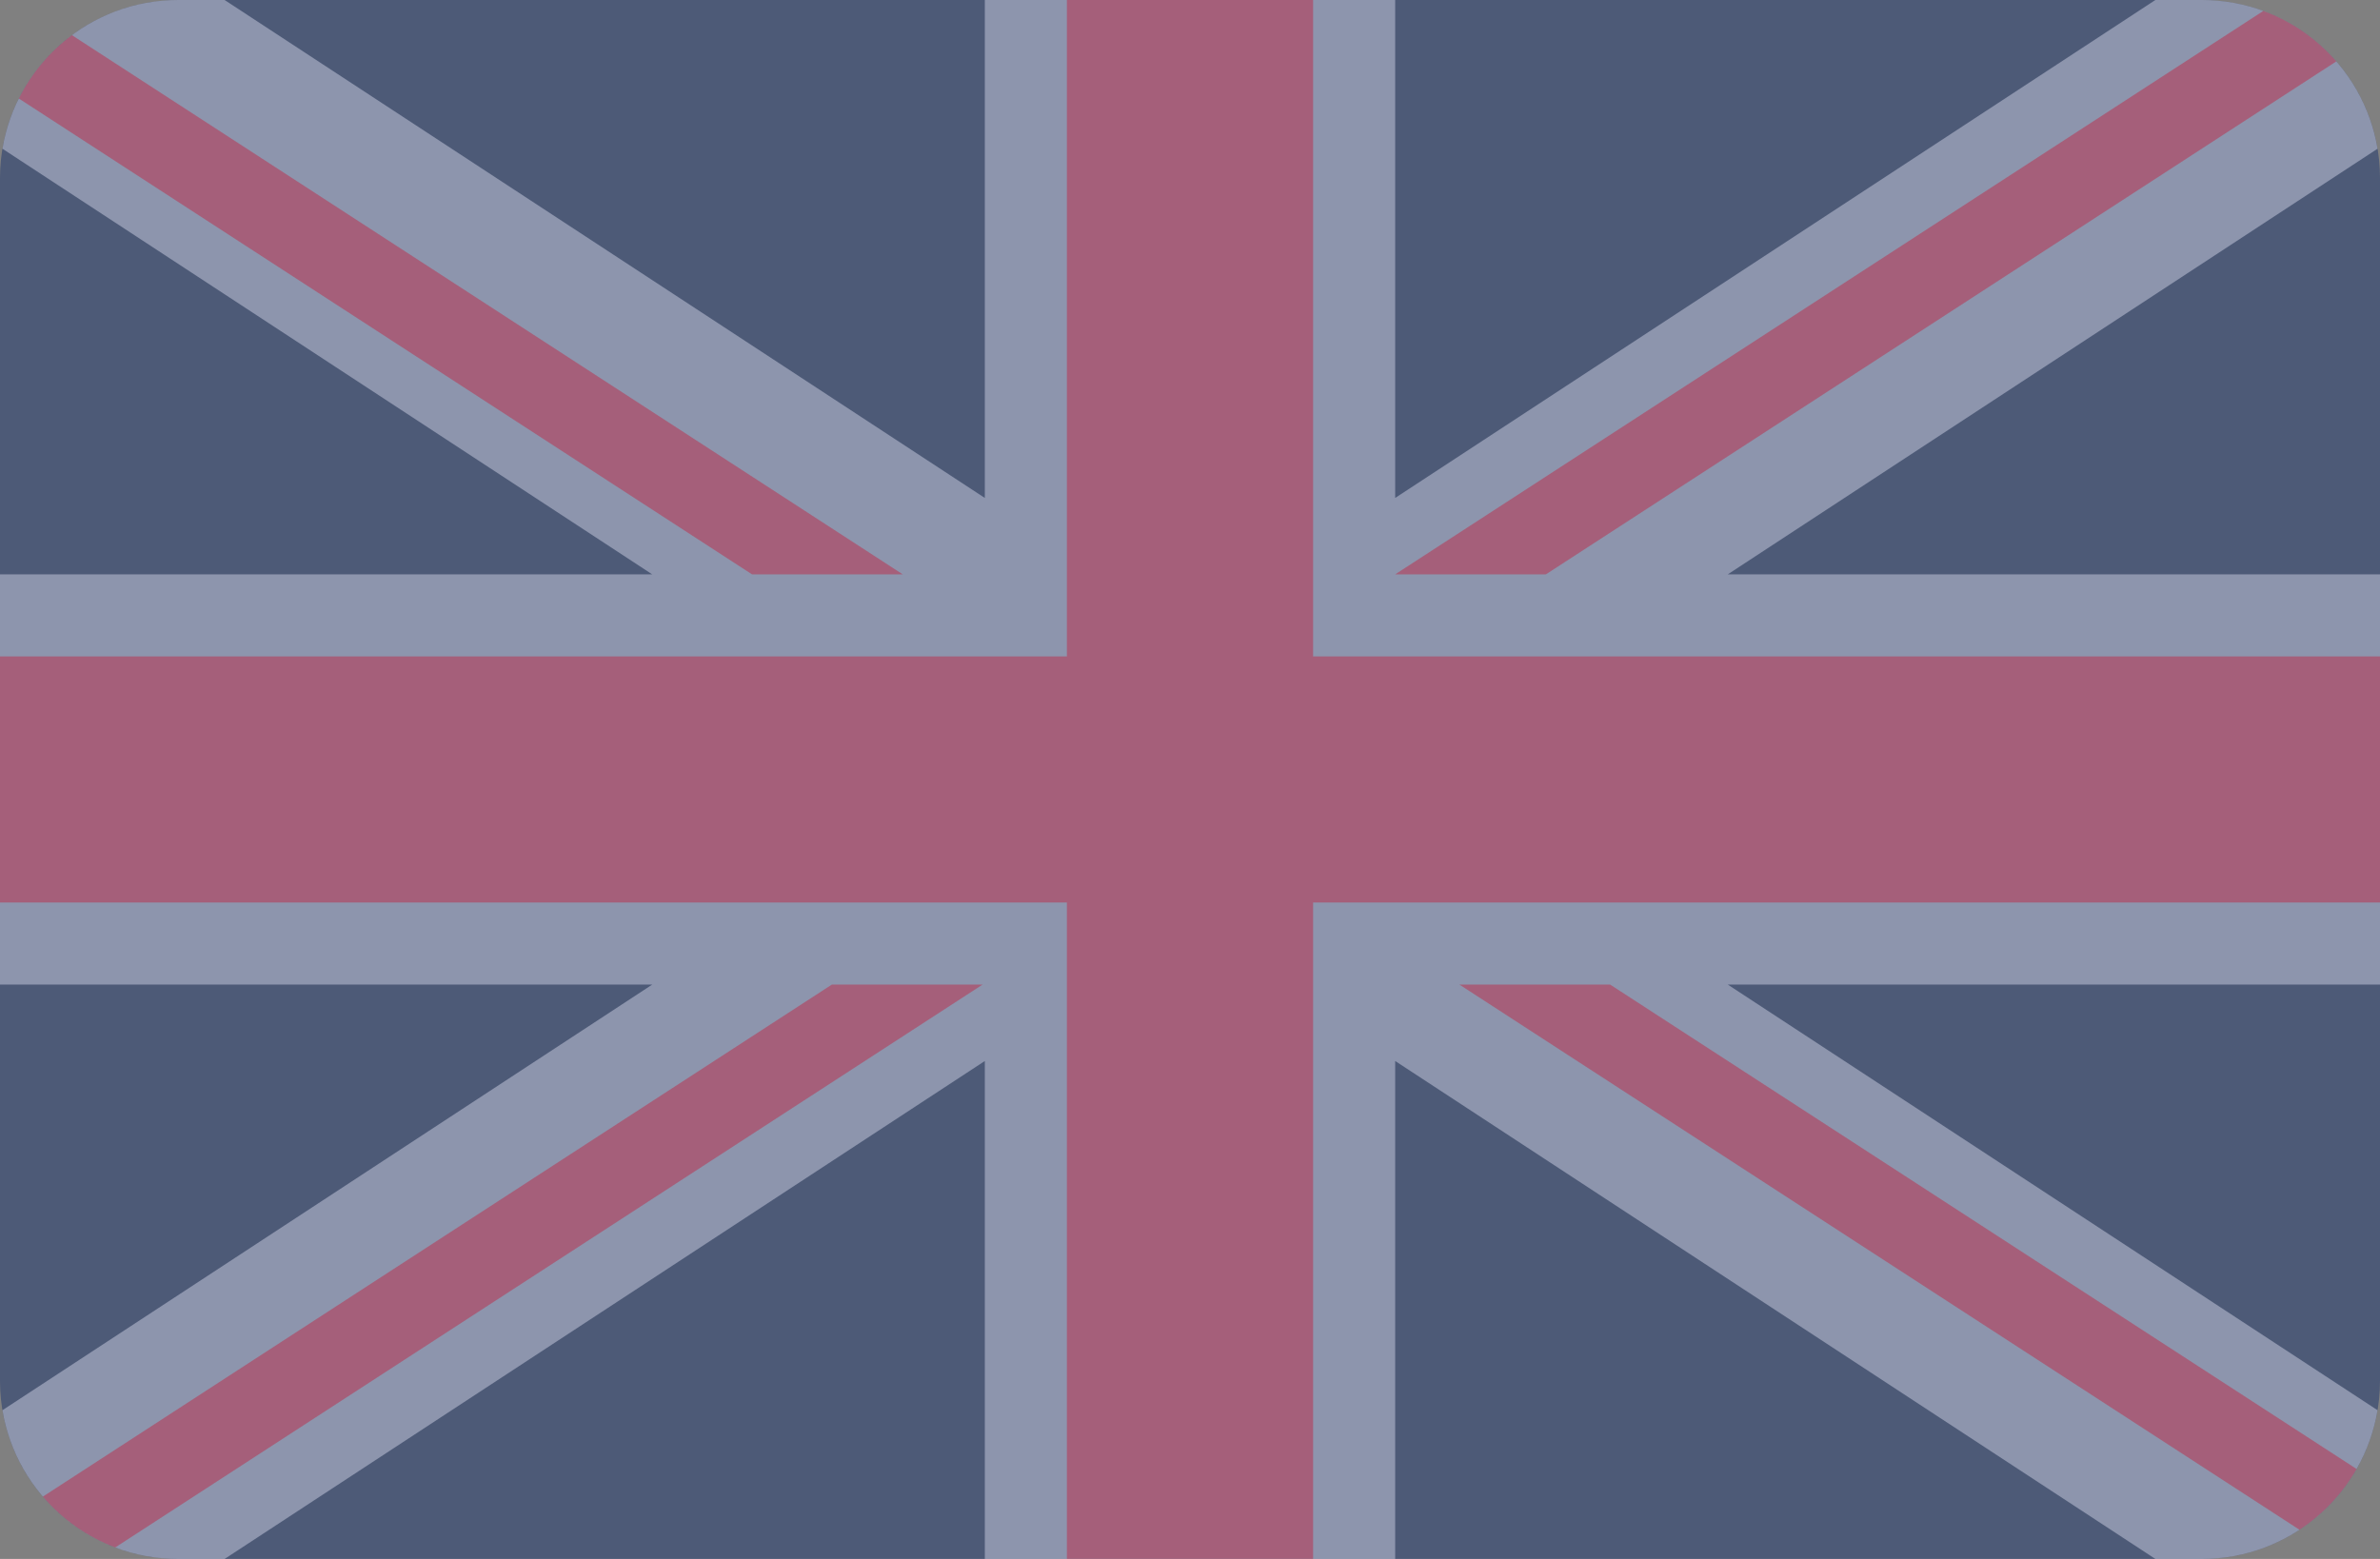
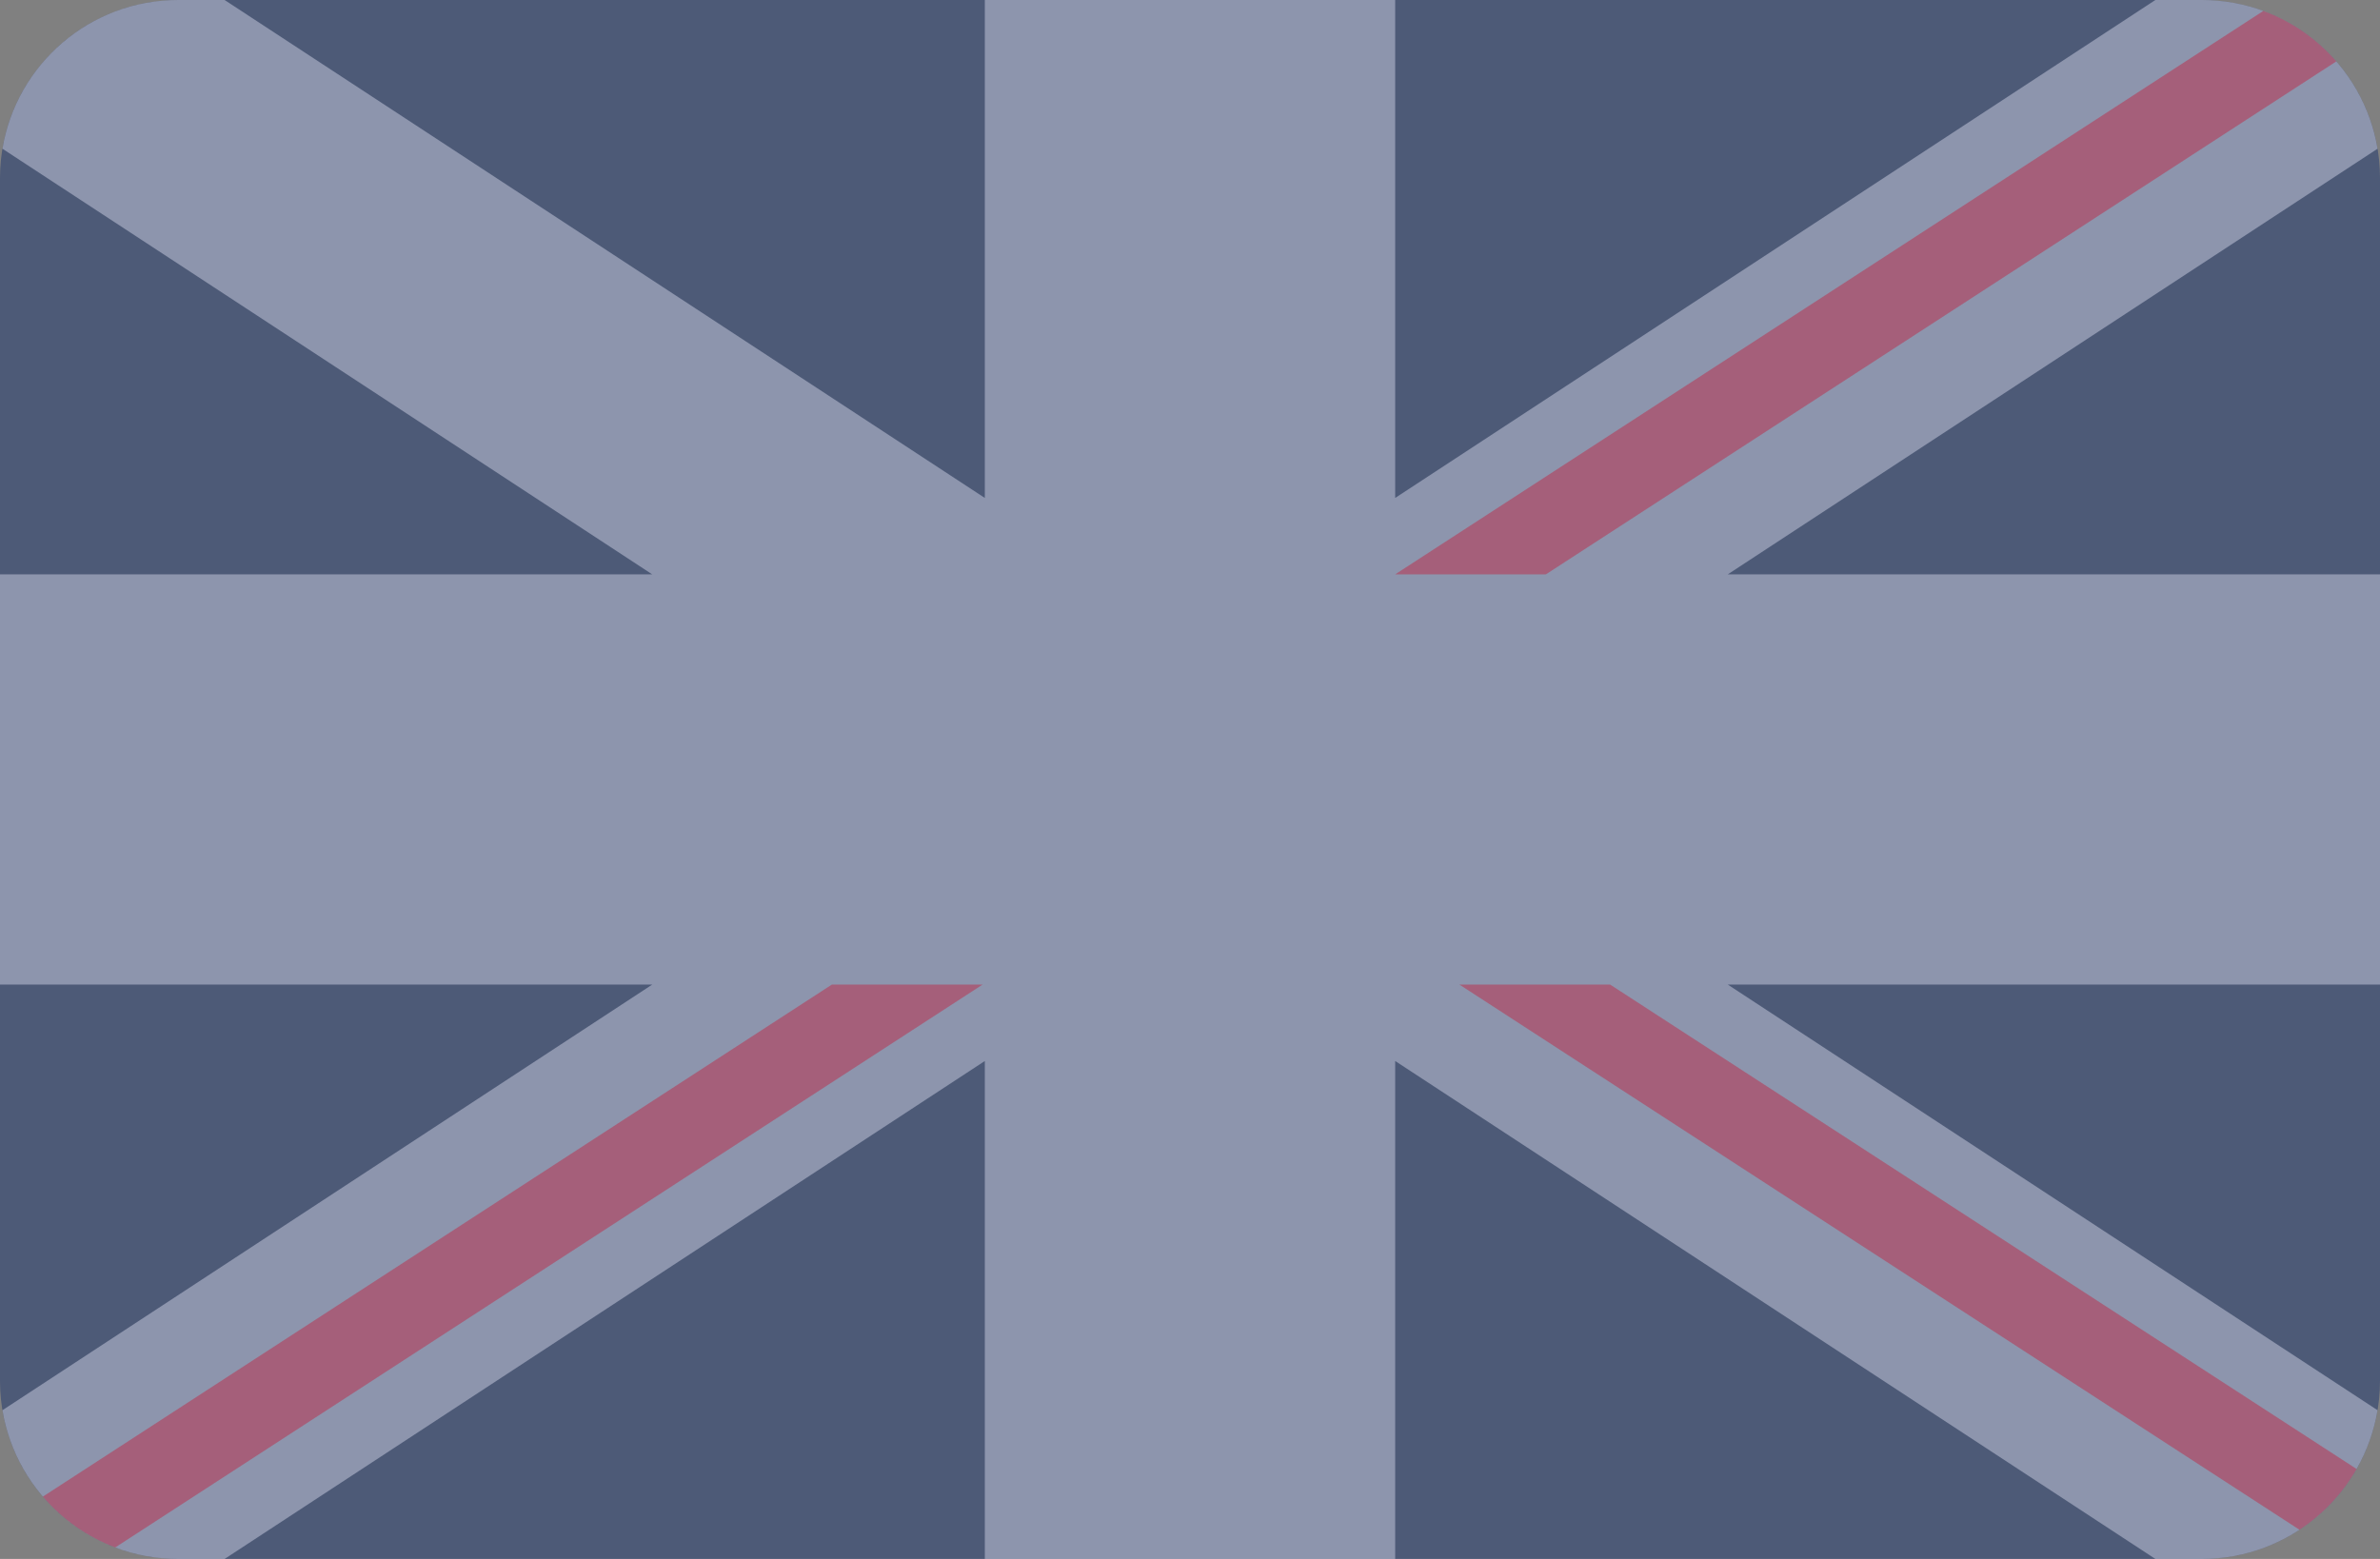
<svg xmlns="http://www.w3.org/2000/svg" xmlns:ns1="http://sodipodi.sourceforge.net/DTD/sodipodi-0.dtd" xmlns:ns2="http://www.inkscape.org/namespaces/inkscape" height="524.141" width="800" version="1.1" id="Layer_1" viewBox="0 0 512 335.45" xml:space="preserve" ns1:docname="English.selected.svg" ns2:version="1.3 (0e150ed6c4, 2023-07-21)">
  <rect x="0" y="0" width="512" height="335.45" fill="#808080" stroke="none" />
  <title id="title1">Flag of United Kingdom</title>
  <defs id="defs6" />
  <ns1:namedview id="namedview6" pagecolor="#EEEFFF" bordercolor="#000000" borderopacity="0.25" ns2:showpageshadow="2" ns2:pageopacity="0.0" ns2:pagecheckerboard="0" ns2:deskcolor="#d1d1d1" ns2:zoom="1.0431268" ns2:cx="483.16273" ns2:cy="304.85267" ns2:window-width="2160" ns2:window-height="1330" ns2:window-x="-12" ns2:window-y="-12" ns2:window-maximized="1" ns2:current-layer="Layer_1" showgrid="false" />
  <path style="opacity:0.4;fill:#012169" d="M 473.655,0.001 H 38.345 C 17.167,0.001 0,17.168 0,38.346 v 258.759 c 0,21.177 17.167,38.345 38.345,38.345 h 435.31 C 494.832,335.45 512,318.283 512,297.105 V 38.346 C 512,17.168 494.833,0.001 473.655,0.001 Z" id="path1" />
  <path style="opacity:0.4;fill:#EEEFFF" d="M 511.469,32.007 C 508.447,13.848 492.672,0 473.655,0 h -9.977 L 300.138,107.147 V 0.001 H 211.862 V 107.148 L 48.322,0.001 H 38.345 C 19.328,0.001 3.553,13.848 0.531,32.008 l 139.778,91.58 H 0 v 88.276 H 140.309 L 0.531,303.442 c 3.022,18.159 18.797,32.007 37.814,32.007 h 9.977 l 163.54,-107.147 v 107.147 h 88.276 V 228.302 l 163.54,107.147 h 9.977 c 19.017,0 34.792,-13.847 37.814,-32.007 L 371.691,211.862 H 512 V 123.586 H 371.691 Z" id="path2" />
  <g id="g6" transform="translate(0,-88.275)" style="opacity:0.4">
-     <polygon style="fill:#c8102e" points="0,282.483 229.517,282.483 229.517,423.724 282.483,423.724 282.483,282.483 512,282.483 512,229.517 282.483,229.517 282.483,88.276 229.517,88.276 229.517,229.517 0,229.517 " id="polygon2" />
    <path style="fill:#c8102e" d="M 24.793,421.252 211.376,300.138 H 178.948 L 9.224,410.31 c 4.153,4.847 9.49,8.645 15.569,10.942 z" id="path3" />
-     <path style="fill:#c8102e" d="M 346.388,300.138 H 313.96 l 180.716,117.305 c 5.057,-3.321 9.277,-7.807 12.287,-13.075 z" id="path4" />
-     <path style="fill:#c8102e" d="m 4.049,109.475 157.73,102.387 h 32.428 L 15.475,95.842 c -4.799,3.572 -8.726,8.242 -11.426,13.633 z" id="path5" />
+     <path style="fill:#c8102e" d="M 346.388,300.138 H 313.96 l 180.716,117.305 c 5.057,-3.321 9.277,-7.807 12.287,-13.075 " id="path4" />
    <path style="fill:#c8102e" d="M 332.566,211.862 502.601,101.487 c -4.199,-4.831 -9.578,-8.607 -15.699,-10.86 L 300.138,211.862 Z" id="path6" />
  </g>
</svg>